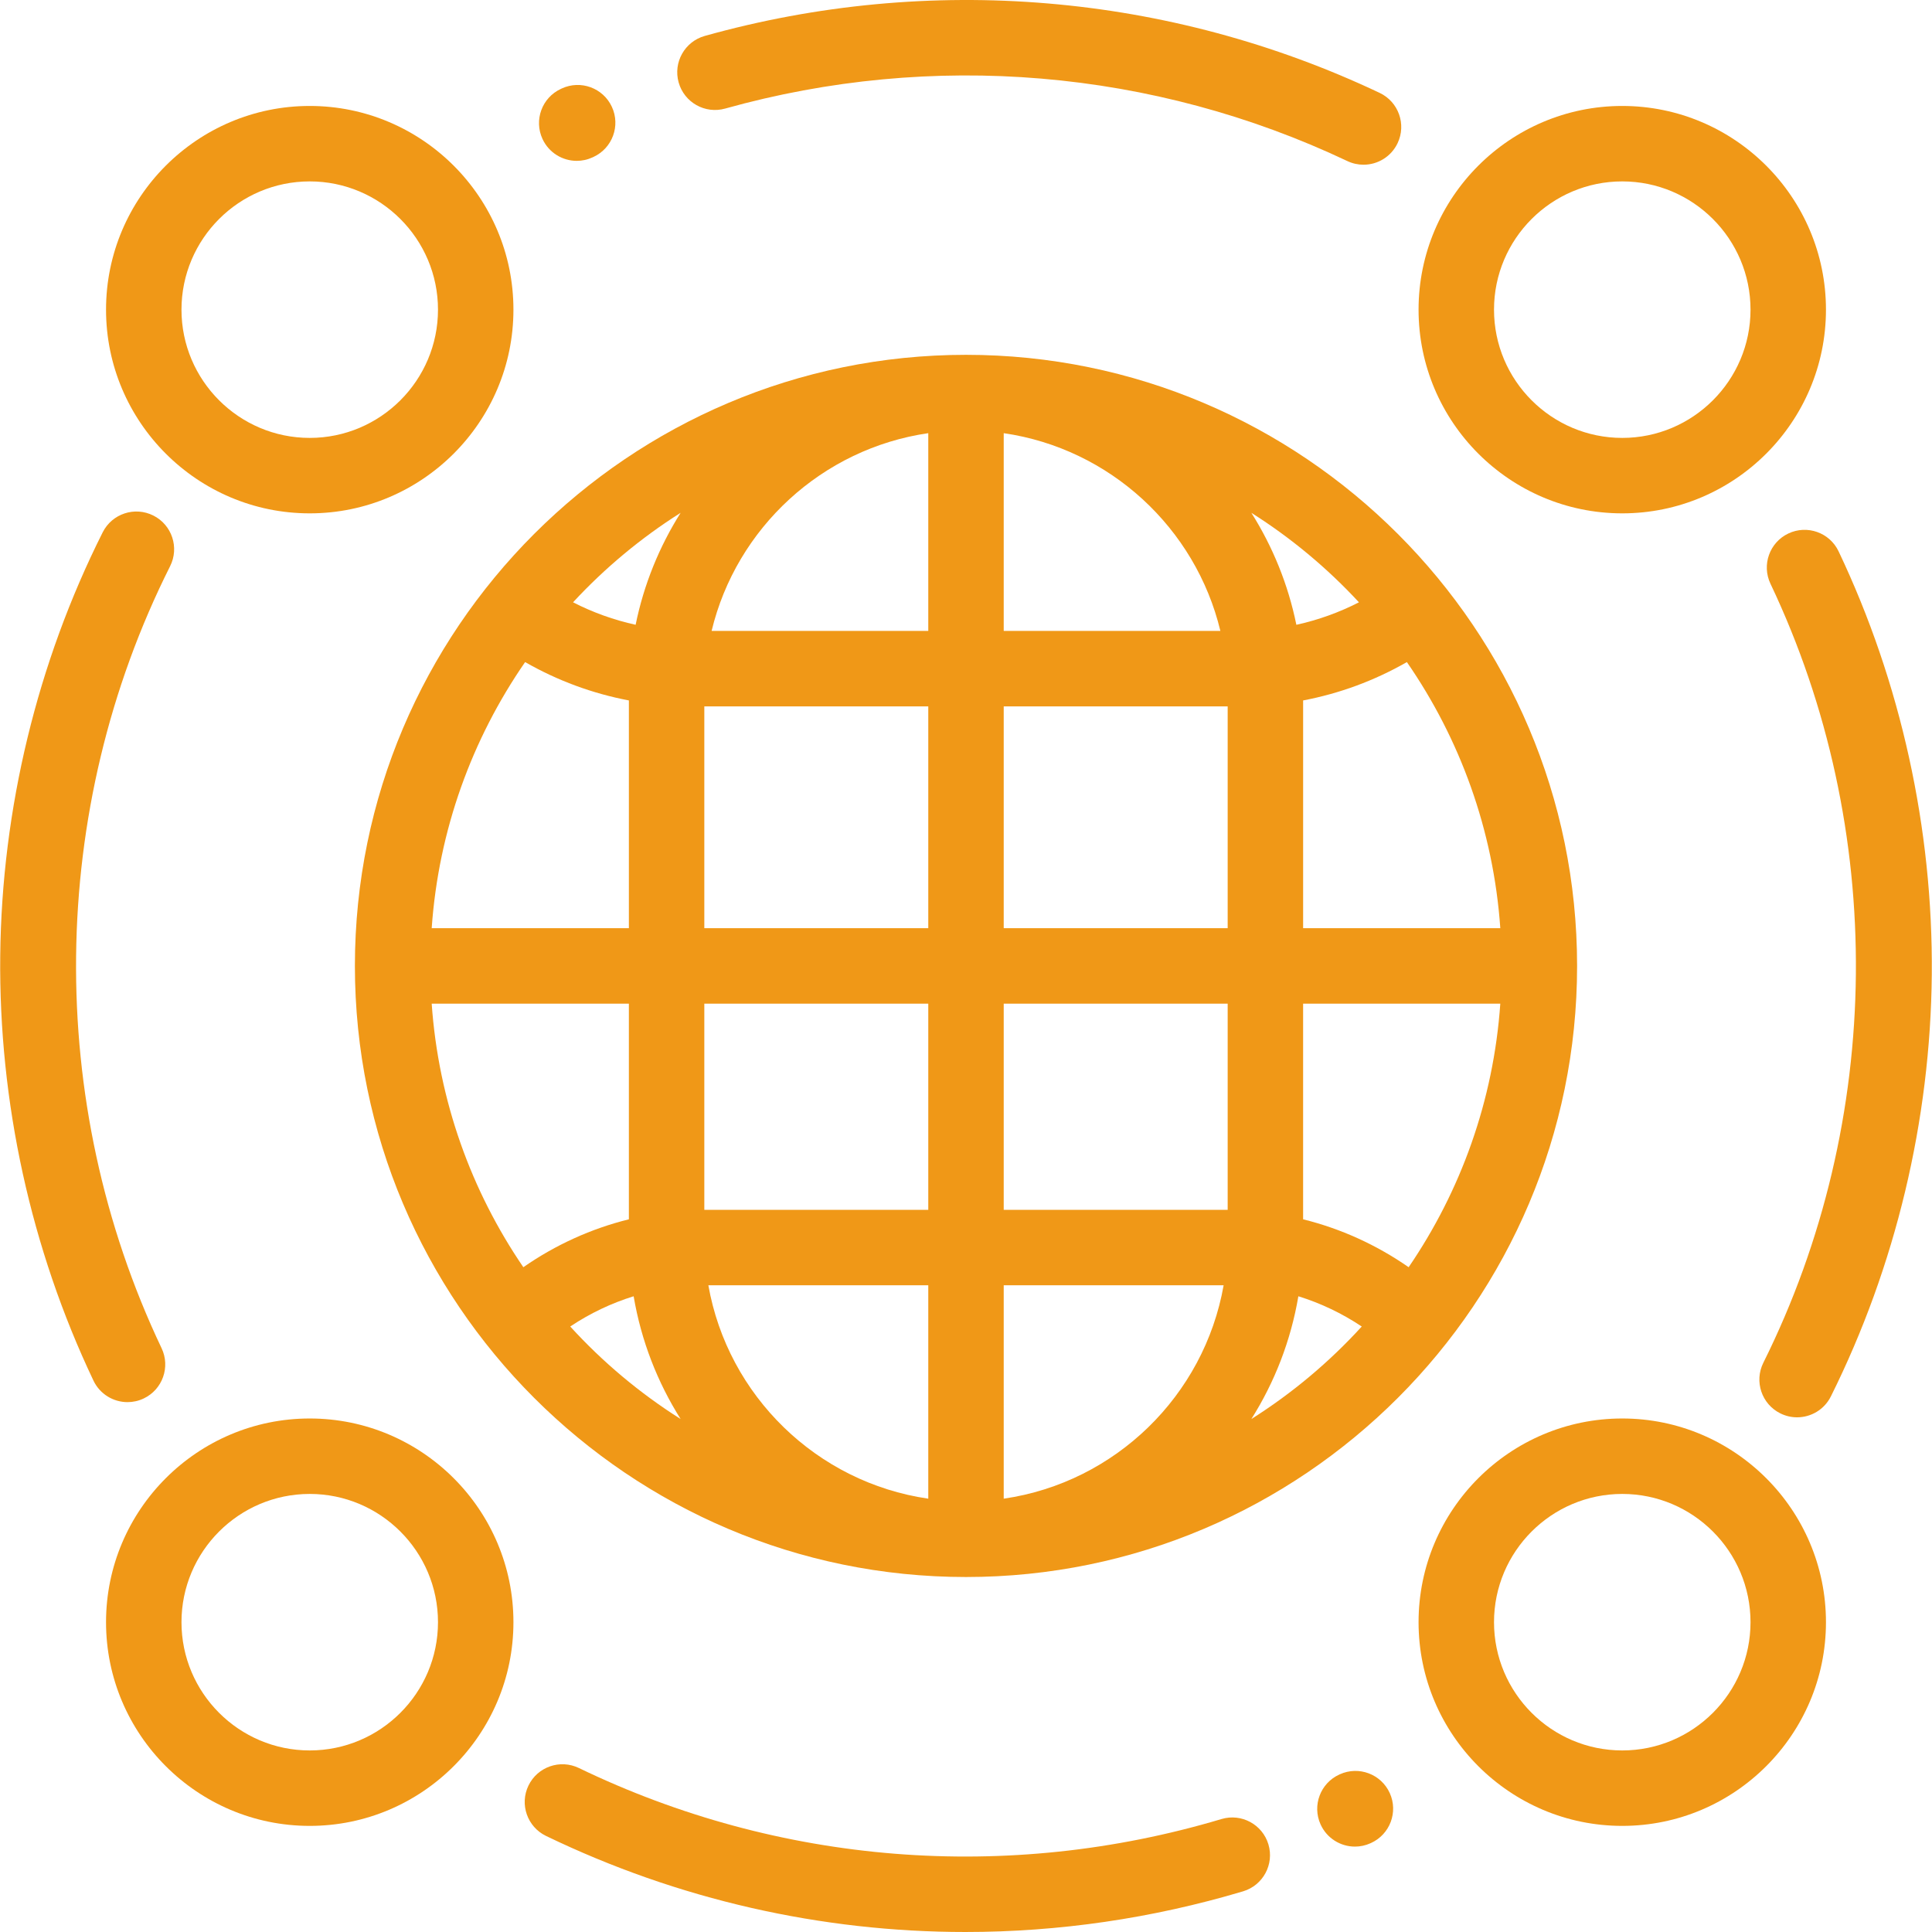
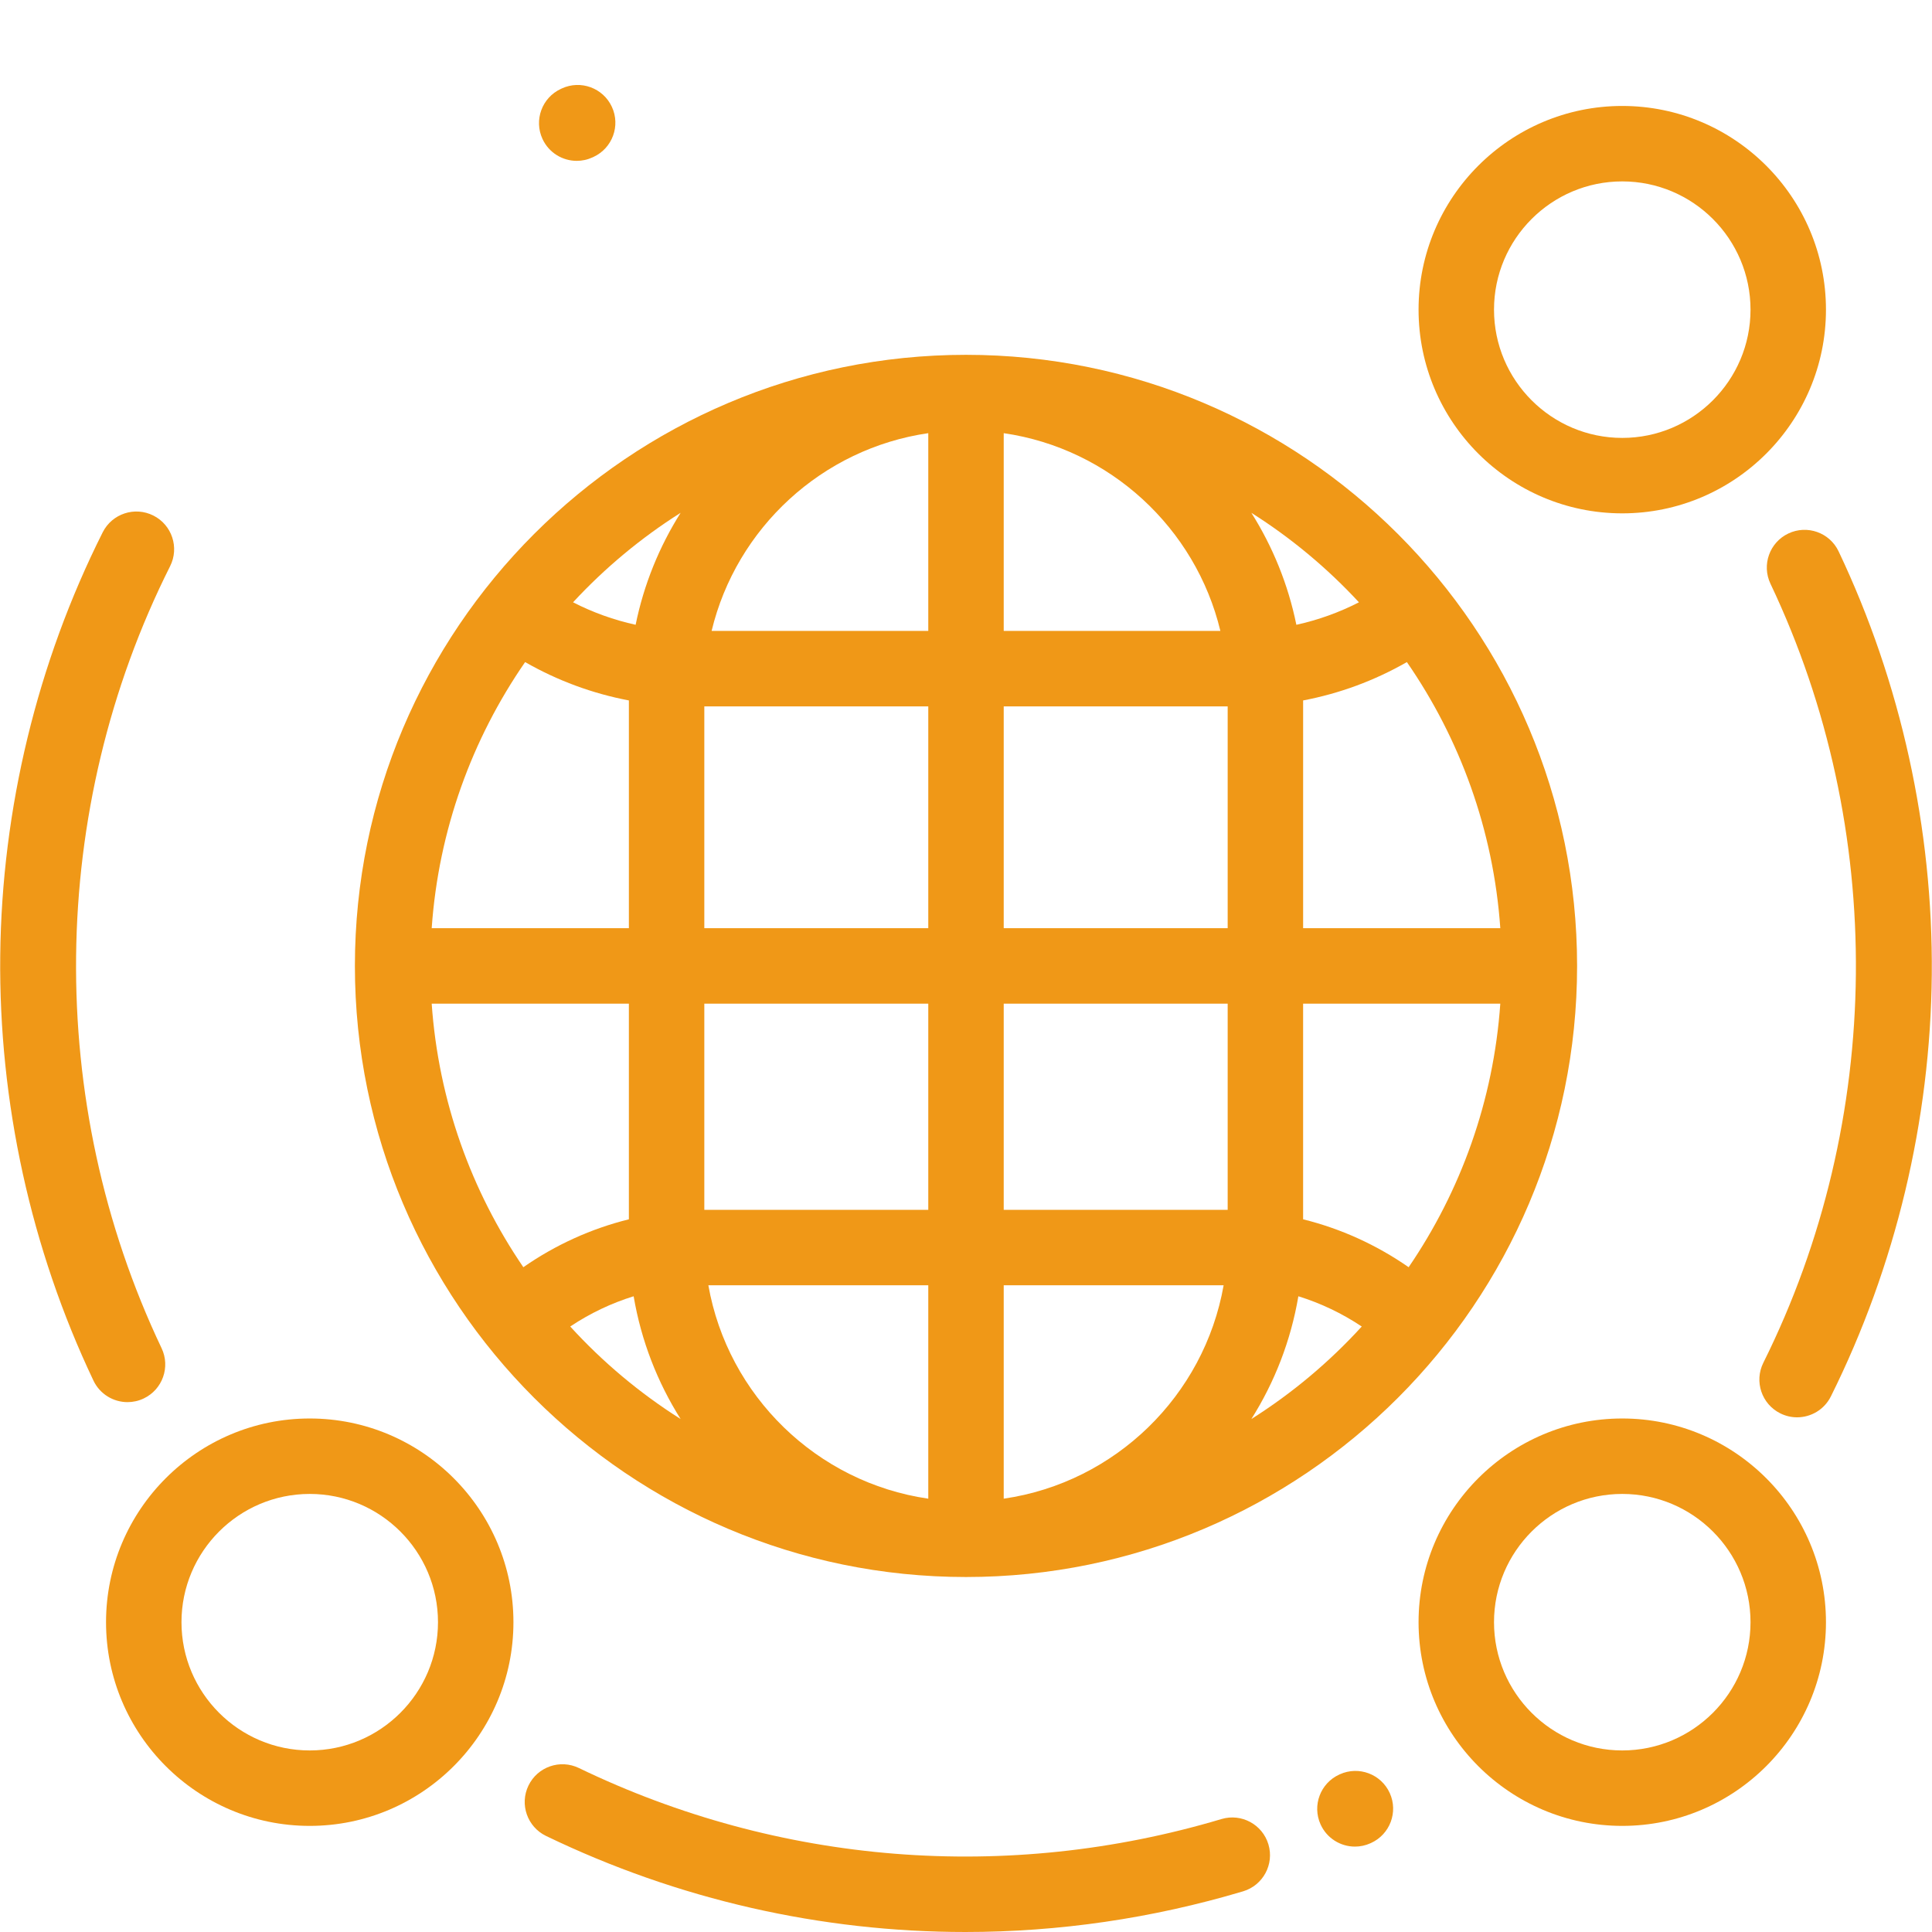
<svg xmlns="http://www.w3.org/2000/svg" version="1.1" id="Capa_1" x="0px" y="0px" viewBox="0 0 511.999 511.999" style="enable-background:new 0 0 511.999 511.999;" xml:space="preserve" width="512px" height="512px">
  <g>
    <g>
      <path d="M487.25,146.12c-2.367-4.986-8.332-7.108-13.319-4.74c-4.986,2.369-7.109,8.332-4.739,13.32    c30.847,64.937,30.14,142.113-1.892,206.448c-2.46,4.942-0.449,10.943,4.494,13.405c1.432,0.713,2.951,1.051,4.448,1.051    c3.673,0,7.209-2.032,8.957-5.543c17.15-34.448,26.399-73.102,26.744-111.783C512.287,219.632,503.747,180.849,487.25,146.12z" fill="#f09817" />
    </g>
  </g>
  <g>
    <g>
      <path d="M40.637,136.623c-4.931-2.478-10.94-0.489-13.421,4.445C9.864,175.605,0.474,214.395,0.062,253.247    c-0.412,38.806,8.13,77.751,24.703,112.625c1.711,3.602,5.297,5.708,9.036,5.708c1.438-0.001,2.898-0.313,4.284-0.972    c4.986-2.369,7.108-8.333,4.738-13.32c-31.007-65.246-30.162-142.72,2.259-207.245C47.56,145.111,45.571,139.102,40.637,136.623z" fill="#f09817" />
    </g>
  </g>
  <g>
    <g>
      <path d="M162.152,28.309c-2.323-5.008-8.264-7.185-13.275-4.862l-0.244,0.113c-5.008,2.323-7.186,8.267-4.861,13.276    c1.691,3.648,5.302,5.793,9.075,5.793c1.408,0,2.839-0.299,4.2-0.931l0.244-0.113C162.298,39.261,164.476,33.317,162.152,28.309z" fill="#f09817" />
    </g>
  </g>
  <g>
    <g>
-       <path d="M365.627,24.618C309.877-1.796,246.36-7.158,186.778,9.519c-5.316,1.489-8.42,7.005-6.933,12.322    c1.487,5.317,7.008,8.42,12.322,6.932c54.942-15.378,113.505-10.437,164.9,13.914c1.383,0.655,2.839,0.965,4.273,0.965    c3.743,0,7.332-2.112,9.041-5.719C372.744,32.943,370.616,26.982,365.627,24.618z" fill="#f09817" />
-     </g>
+       </g>
  </g>
  <g>
    <g>
      <path d="M368.302,475.182c-2.28-5.028-8.206-7.257-13.233-4.976l-0.125,0.057c-5.028,2.28-7.257,8.205-4.976,13.233    c1.673,3.689,5.307,5.871,9.11,5.871c1.381,0,2.784-0.288,4.123-0.895c0.005-0.002,0.122-0.056,0.127-0.058    C368.354,486.133,370.581,480.209,368.302,475.182z" fill="#f09817" />
    </g>
  </g>
  <g>
    <g>
      <path d="M336.145,488.784c-1.579-5.29-7.144-8.298-12.439-6.72c-56.695,16.923-117.18,12.121-170.306-13.527    c-4.971-2.397-10.948-0.315-13.35,4.657c-2.399,4.972-0.315,10.948,4.656,13.349c35.009,16.899,72.955,25.456,111.138,25.456    c24.672,0,49.444-3.574,73.58-10.777C334.716,499.642,337.725,494.074,336.145,488.784z" fill="#f09817" />
    </g>
  </g>
  <g>
    <g>
      <path d="M255.999,94.032c-89.298,0-161.947,72.649-161.947,161.947s72.649,161.947,161.947,161.947    s161.947-72.649,161.947-161.947S345.297,94.032,255.999,94.032z M180.371,135.903c-5.643,8.95-9.745,18.965-11.922,29.671    c-5.76-1.266-11.322-3.261-16.582-5.958C160.279,150.532,169.86,142.546,180.371,135.903z M139.161,175.458    c8.574,4.908,17.835,8.333,27.498,10.164v60.36h-52.257C116.225,219.92,125.114,195.778,139.161,175.458z M138.691,335.823    c-13.777-20.178-22.487-44.075-24.288-69.847h52.256v57.151C156.698,325.596,147.253,329.867,138.691,335.823z M151.119,351.539    c5.232-3.495,10.879-6.182,16.802-8.016c1.997,11.784,6.309,22.79,12.451,32.532C169.549,369.214,159.708,360.958,151.119,351.539    z M246.002,397.164c-29.558-4.288-53.122-27.284-58.279-56.555h58.279V397.164z M246.002,320.615h-58.753    c-0.2,0-0.398,0.01-0.598,0.011v-54.65h59.351V320.615z M246.002,245.982h-59.351v-58.786h59.351V245.982z M246.002,167.203    h-57.419c6.559-27.278,29.27-48.326,57.419-52.41V167.203z M372.838,175.459c14.046,20.319,22.935,44.461,24.758,70.523H345.34    v-60.359C355.003,183.792,364.265,180.368,372.838,175.459z M360.133,159.617c-5.259,2.697-10.822,4.692-16.584,5.958    c-2.177-10.706-6.28-20.721-11.922-29.672C342.139,142.547,351.72,150.533,360.133,159.617z M265.995,114.794    c28.148,4.083,50.86,25.132,57.419,52.41h-57.419V114.794z M265.995,397.164v-56.555h58.279    C319.117,369.88,295.554,392.876,265.995,397.164z M325.346,320.627c-0.2-0.002-0.399-0.012-0.6-0.012h-58.751v-54.639h59.351    V320.627z M325.346,245.982h-59.351v-58.786h59.351V245.982z M331.627,376.055c6.142-9.743,10.454-20.747,12.451-32.531    c5.921,1.835,11.568,4.522,16.799,8.017C352.288,360.959,342.448,369.215,331.627,376.055z M373.306,335.824    c-8.562-5.955-18.007-10.227-27.967-12.696v-57.152h52.256C395.794,291.748,387.085,315.646,373.306,335.824z" fill="#f09817" />
    </g>
  </g>
  <g>
    <g>
-       <path d="M82.083,28.079c-29.765,0-53.982,24.216-53.982,53.982c0,29.766,24.216,53.982,53.982,53.982    c29.765,0,53.982-24.216,53.982-53.982C136.065,52.295,111.848,28.079,82.083,28.079z M82.083,116.05    c-18.742,0-33.989-15.247-33.989-33.989c0-18.742,15.247-33.989,33.989-33.989c18.742,0,33.989,15.247,33.989,33.989    C116.072,100.803,100.825,116.05,82.083,116.05z" fill="#f09817" />
-     </g>
+       </g>
  </g>
  <g>
    <g>
      <path d="M82.083,375.914c-29.765,0-53.982,24.216-53.982,53.982s24.217,53.982,53.982,53.982    c29.765,0,53.982-24.216,53.982-53.982S111.848,375.914,82.083,375.914z M82.083,463.885c-18.742,0-33.989-15.247-33.989-33.989    c0-18.742,15.247-33.989,33.989-33.989c18.742,0,33.989,15.247,33.989,33.989C116.072,448.638,100.825,463.885,82.083,463.885z" fill="#f09817" />
    </g>
  </g>
  <g>
    <g>
      <path d="M429.916,375.914c-29.765,0-53.982,24.216-53.982,53.982s24.217,53.982,53.982,53.982    c29.765,0,53.982-24.216,53.982-53.982S459.681,375.914,429.916,375.914z M429.916,463.885c-18.742,0-33.989-15.247-33.989-33.989    c0-18.742,15.247-33.989,33.989-33.989c18.742,0,33.989,15.247,33.989,33.989C463.905,448.638,448.658,463.885,429.916,463.885z" fill="#f09817" />
    </g>
  </g>
  <g>
    <g>
-       <path d="M429.916,28.079c-29.765,0-53.982,24.216-53.982,53.982c0,29.766,24.217,53.982,53.982,53.982    c29.765,0,53.982-24.216,53.982-53.982C483.898,52.295,459.681,28.079,429.916,28.079z M429.916,116.05    c-18.742,0-33.989-15.247-33.989-33.989c0-18.742,15.247-33.989,33.989-33.989c18.742,0,33.989,15.247,33.989,33.989    C463.905,100.803,448.658,116.05,429.916,116.05z" fill="#f09817" />
+       <path d="M429.916,28.079c-29.765,0-53.982,24.216-53.982,53.982c0,29.766,24.217,53.982,53.982,53.982    c29.765,0,53.982-24.216,53.982-53.982C483.898,52.295,459.681,28.079,429.916,28.079z M429.916,116.05    c-18.742,0-33.989-15.247-33.989-33.989c0-18.742,15.247-33.989,33.989-33.989c18.742,0,33.989,15.247,33.989,33.989    C463.905,100.803,448.658,116.05,429.916,116.05" fill="#f09817" />
    </g>
  </g>
  <g>
</g>
  <g>
</g>
  <g>
</g>
  <g>
</g>
  <g>
</g>
  <g>
</g>
  <g>
</g>
  <g>
</g>
  <g>
</g>
  <g>
</g>
  <g>
</g>
  <g>
</g>
  <g>
</g>
  <g>
</g>
  <g>
</g>
</svg>